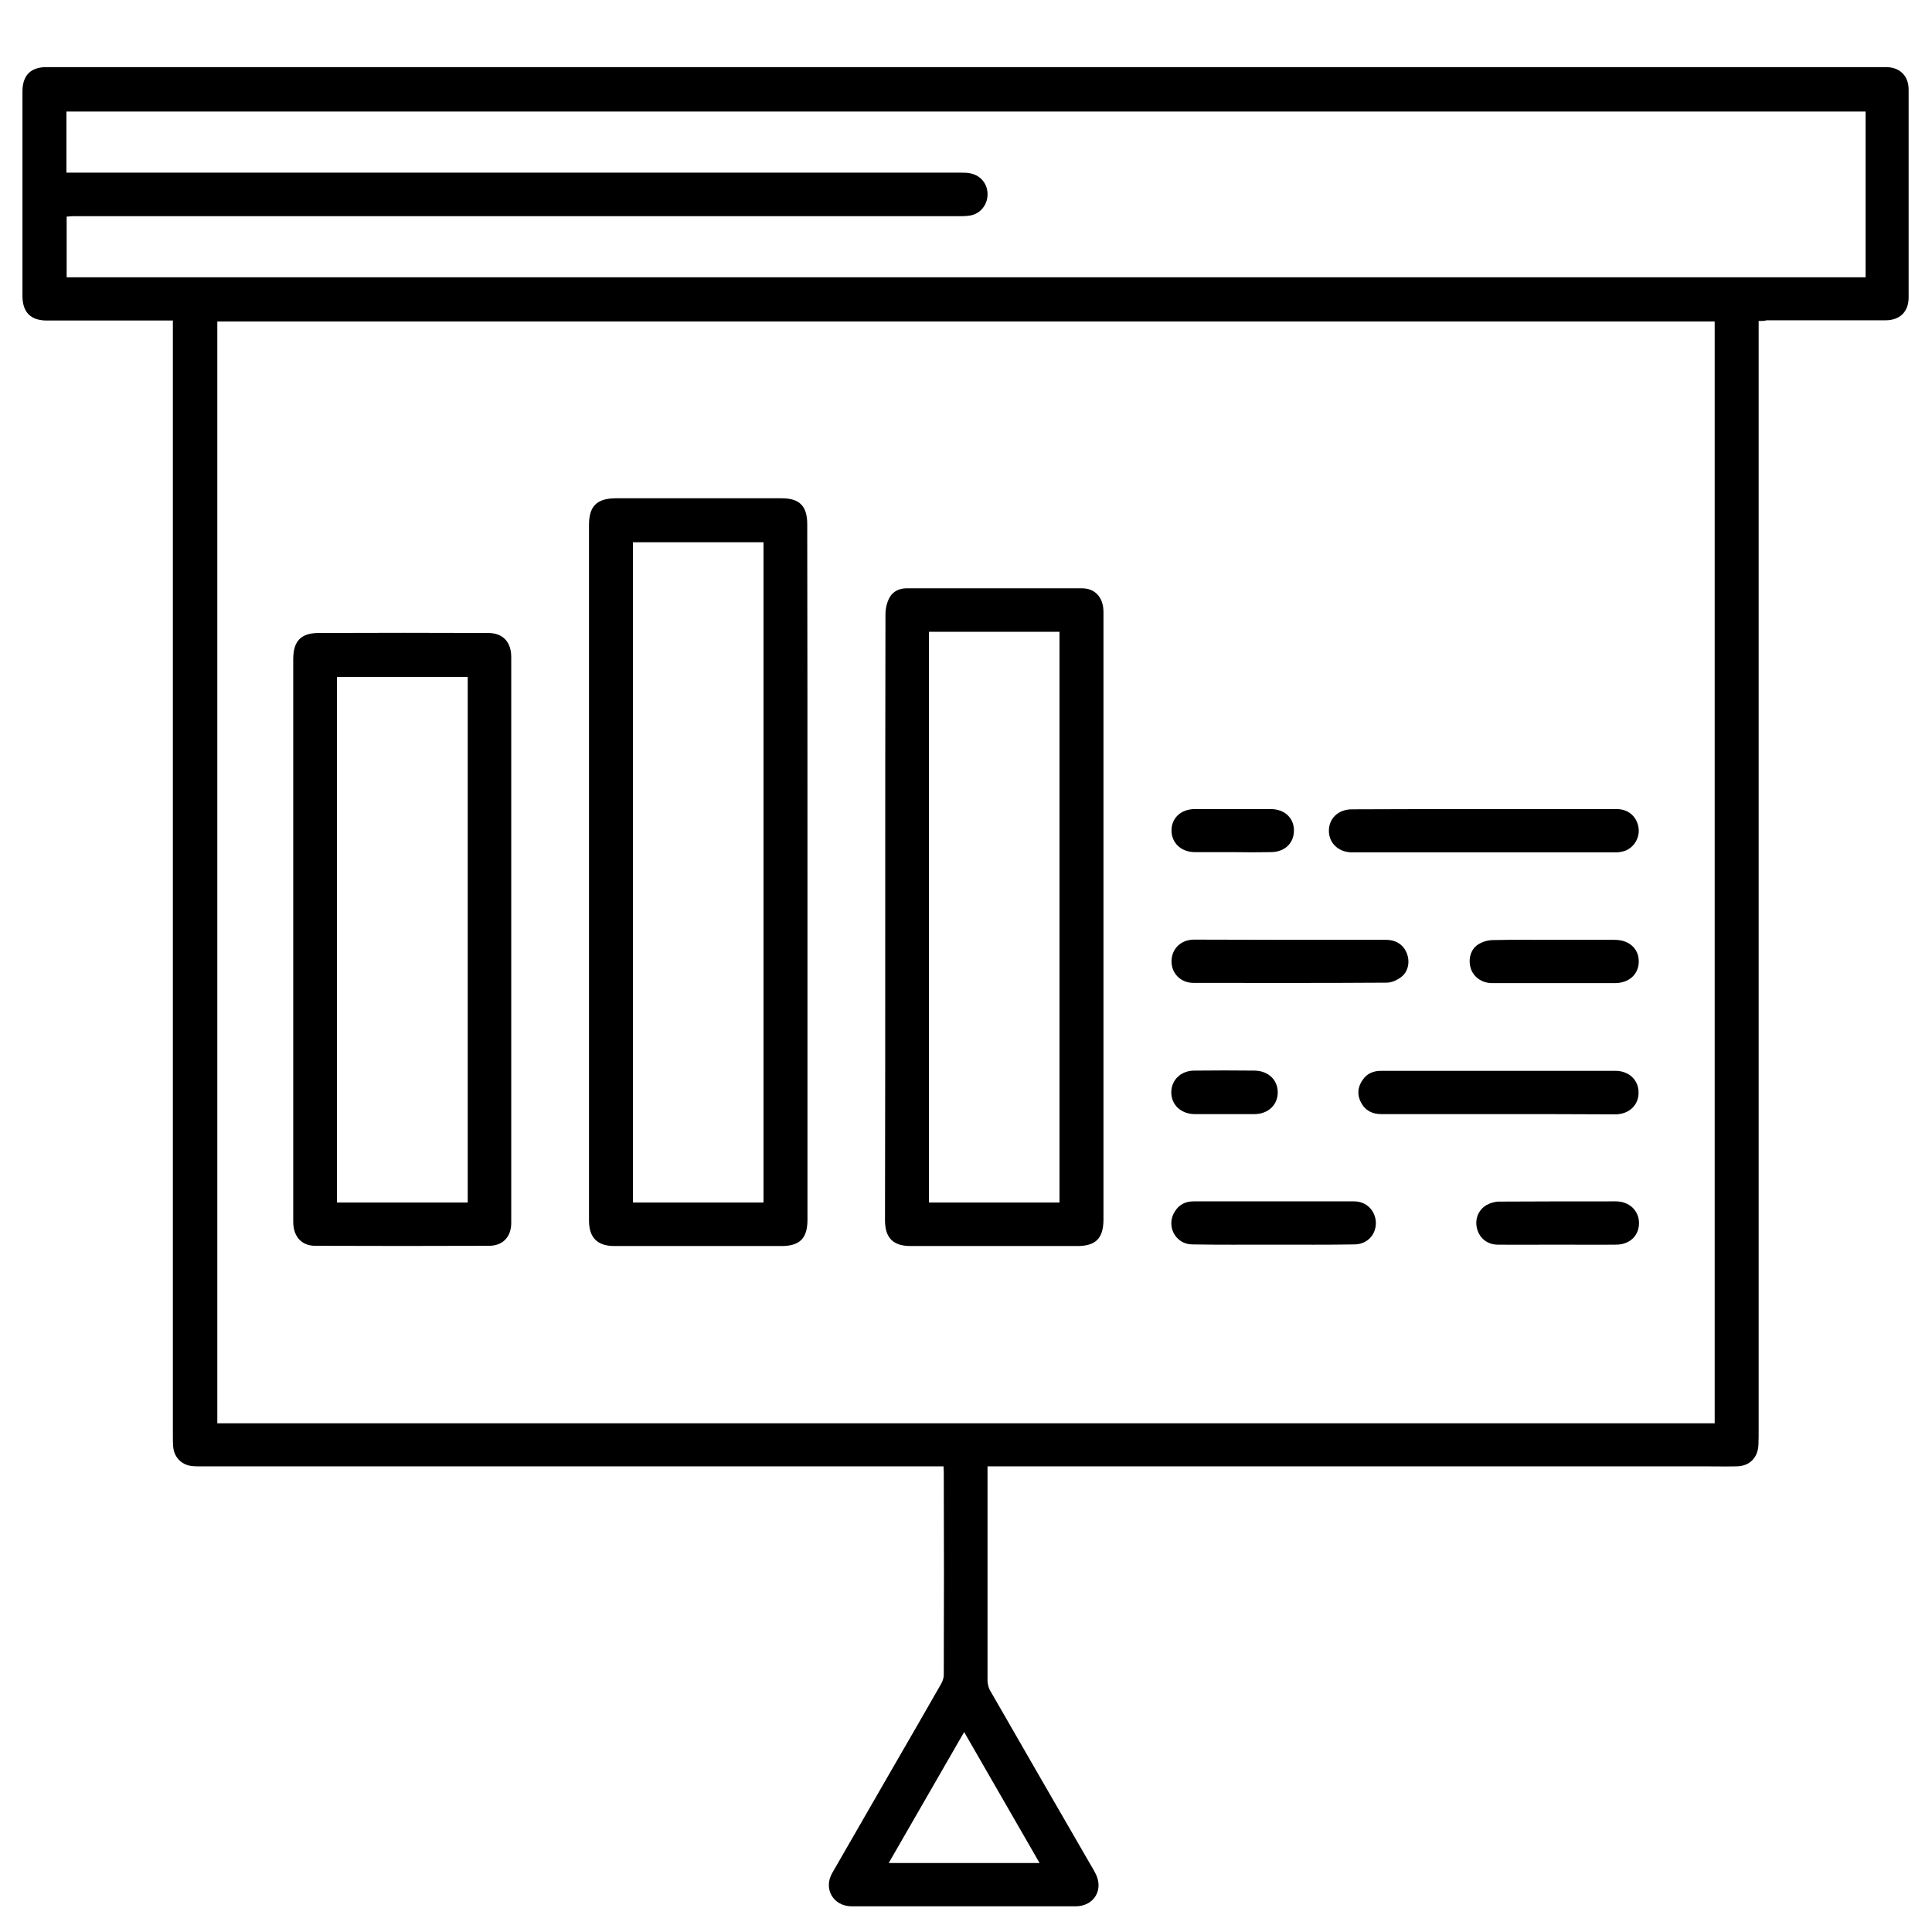
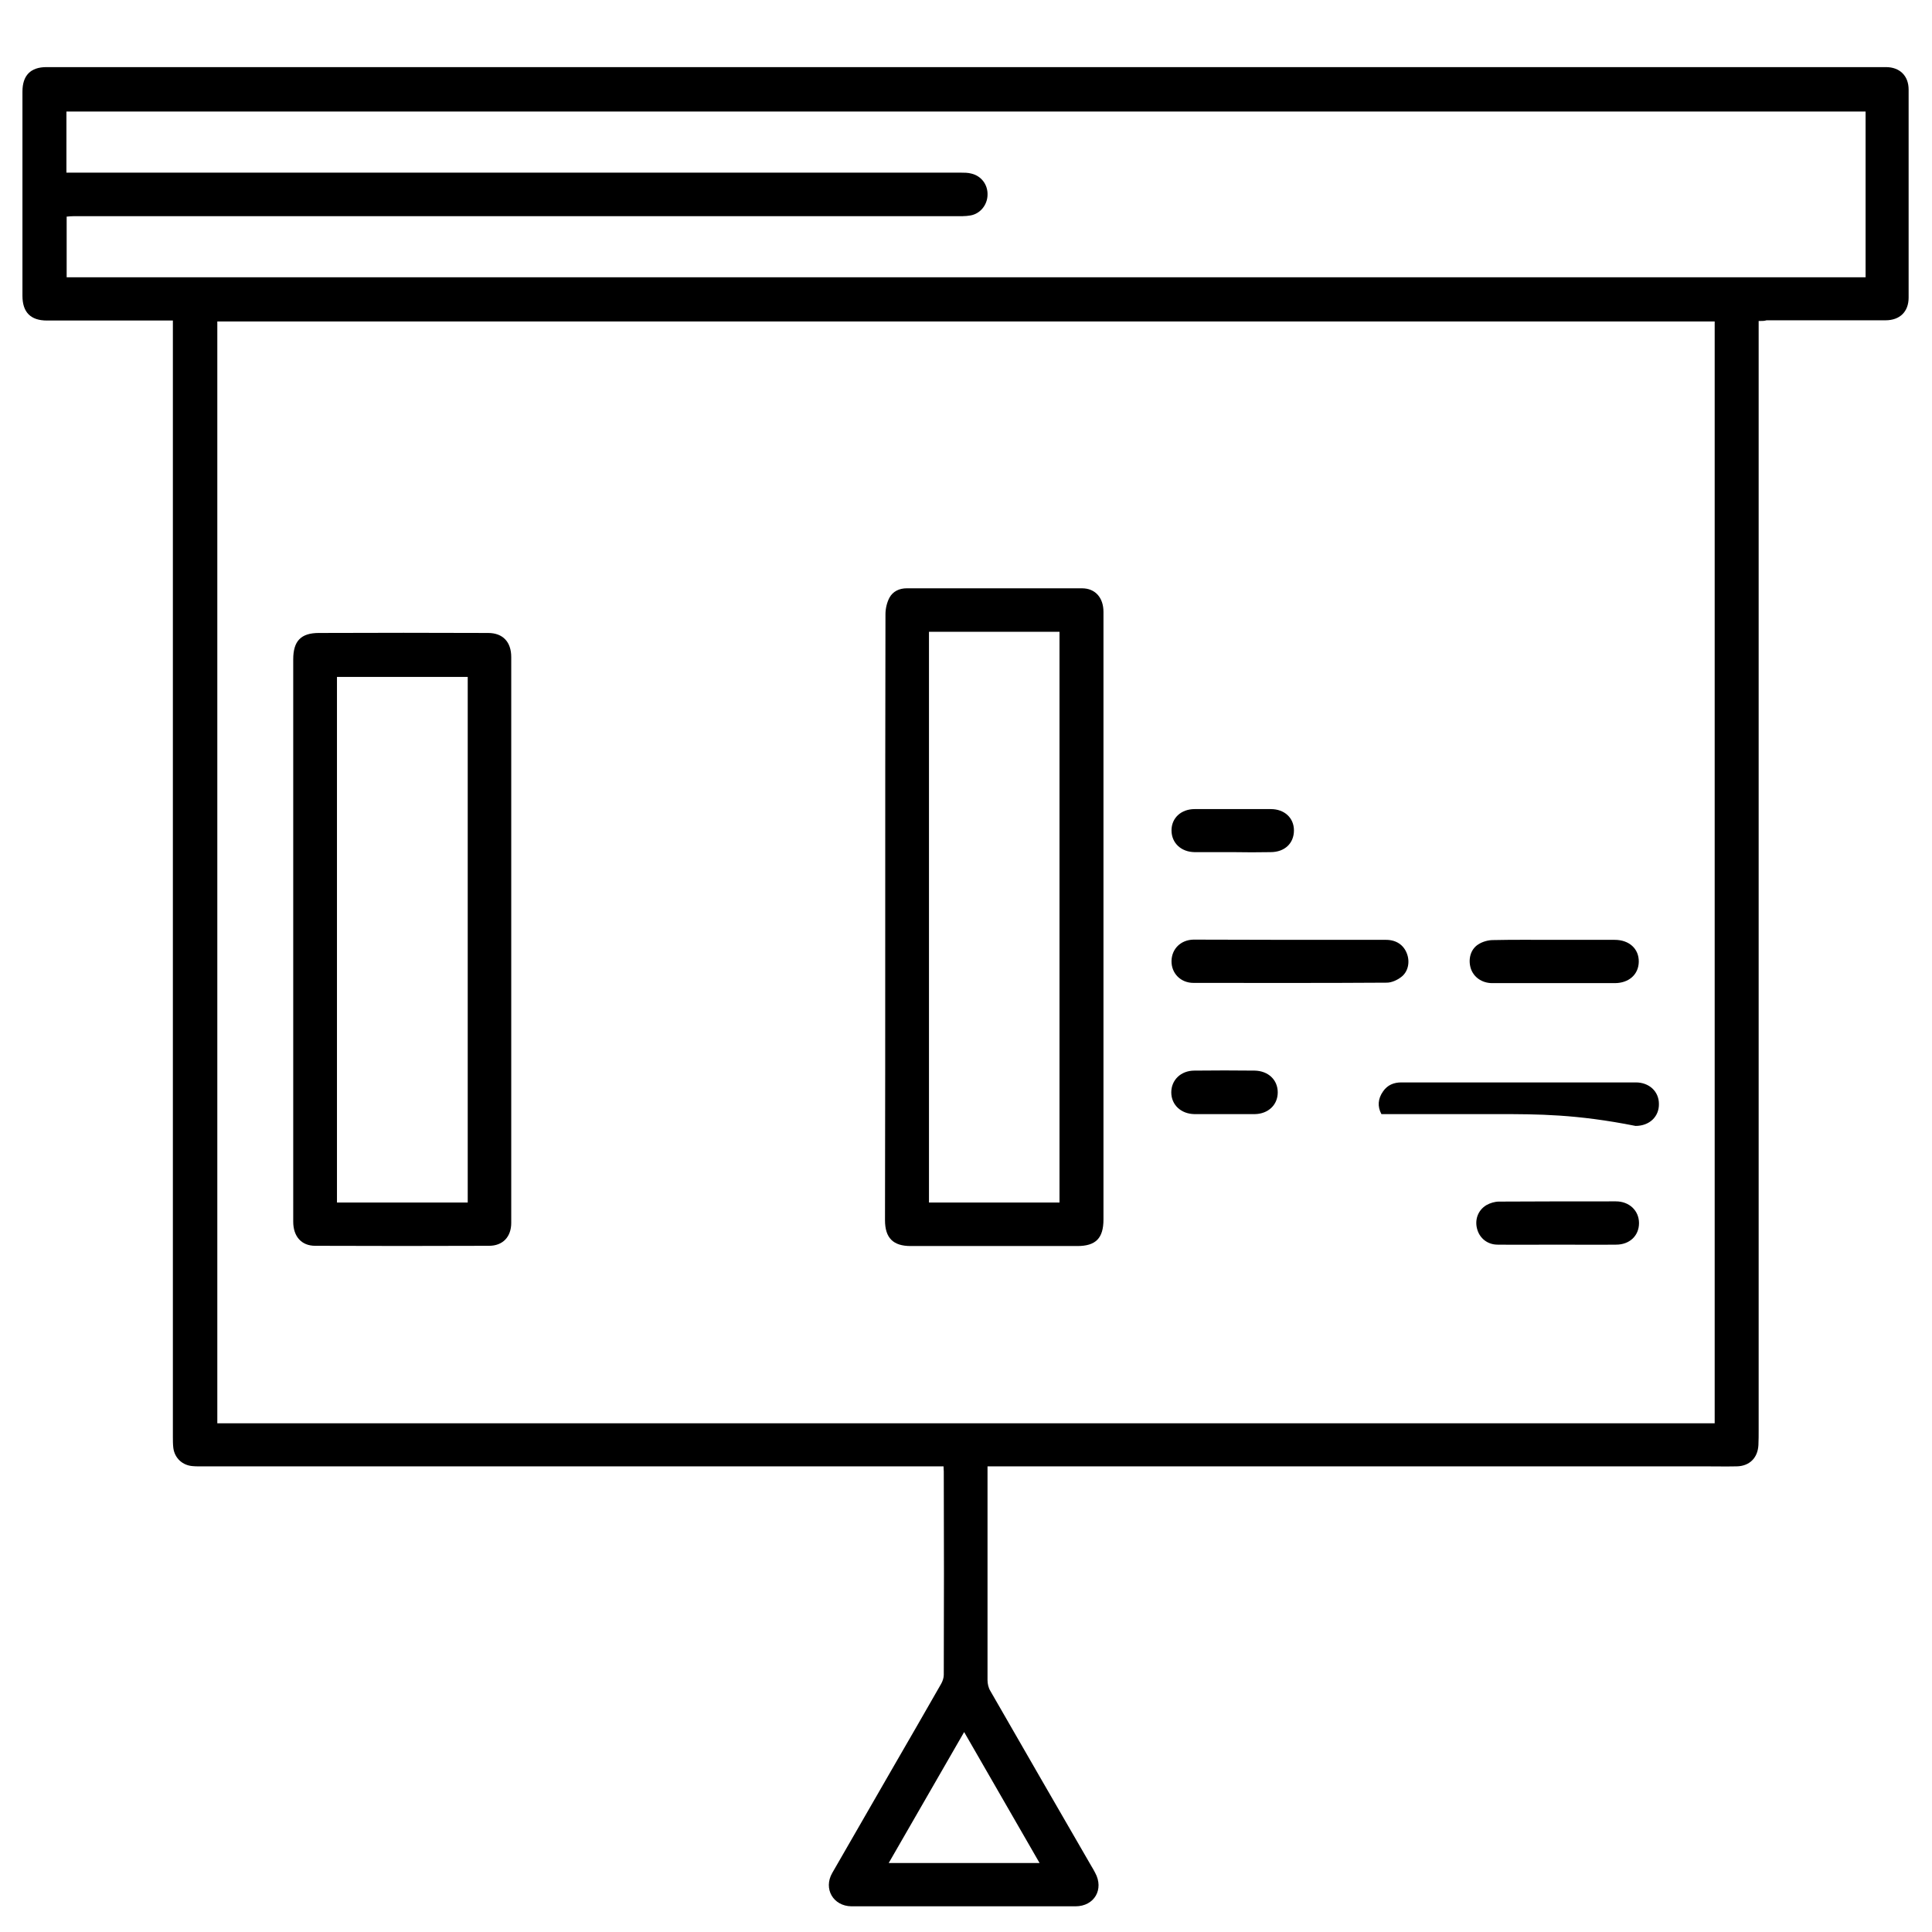
<svg xmlns="http://www.w3.org/2000/svg" id="Layer_1" x="0px" y="0px" viewBox="0 0 834.8 834.8" style="enable-background:new 0 0 834.8 834.8;" xml:space="preserve">
  <style type="text/css">	.st0{fill-rule:evenodd;clip-rule:evenodd;}</style>
  <g>
    <path d="M759.9,138.7c0,1.7,0,2.9,0,4.2c0,48.5,0,96.9,0,145.4c0,109.8,0,219.7,0,329.5c0,2.2,0,4.4-0.1,6.6  c-0.3,5.6-3.9,9.1-9.4,9.2c-4.6,0.1-9.2,0-13.9,0c-102,0-204,0-306.1,0c-1.1,0-2.3,0-3.7,0c0,1.5,0,2.6,0,3.7c0,29.6,0,59.2,0,88.7  c0,1.5,0.4,3.3,1.2,4.6c14.5,25.2,29,50.4,43.6,75.6c0.6,1,1.2,2,1.7,3c3.9,7.1-0.3,14.5-8.5,14.5c-29.6,0-59.2,0-88.7,0  c-2.7,0-5.4,0-8.1,0c-7.9-0.1-12.2-7.6-8.3-14.4c8.6-14.9,17.2-29.9,25.8-44.8c7.1-12.3,14.3-24.7,21.3-37c0.6-1.1,1.1-2.5,1.1-3.8  c0.1-29.3,0.1-58.6,0-87.9c0-0.6-0.1-1.1-0.1-2.2c-1.2,0-2.4,0-3.6,0c-106.1,0-212.1,0-318.2,0c-0.9,0-1.7,0-2.6-0.1  c-4.4-0.3-7.8-3.4-8.4-7.8c-0.2-1.6-0.2-3.3-0.2-4.9c0-129.5,0-259,0-388.5c0-30,0-59.9,0-89.9c0-1.1,0-2.3,0-3.9  c-1.2,0-2.2,0-3.2,0c-17.1,0-34.1,0-51.2,0c-7.1,0-10.6-3.6-10.6-10.7c0-29.4,0-58.8,0-88.2c0-7,3.5-10.6,10.4-10.6  c153.9,0,307.7,0,461.6,0c107,0,214.1,0,321.1,0c4,0,8.1,0,12.1,0c6,0,9.8,3.8,9.8,9.7c0,30,0,59.9,0,89.9c0,6.1-3.8,9.8-10,9.8  c-17.1,0-34.3,0-51.4,0C762.4,138.7,761.4,138.7,759.9,138.7z M740.9,615c0-158.9,0-317.5,0-476.1c-215.8,0-431.4,0-647,0  c0,158.8,0,317.4,0,476.1C309.7,615,525.2,615,740.9,615z M28.7,74.6c2,0,3.6,0,5.2,0c127.1,0,254.1,0,381.2,0c1.5,0,3.1,0,4.6,0.4  c4.3,1,7.2,4.8,7,9.3c-0.1,4.3-3.2,8.1-7.4,8.8c-2.2,0.4-4.4,0.3-6.6,0.3c-126.9,0-253.8,0-380.6,0c-1.1,0-2.2,0.1-3.3,0.2  c0,8.9,0,17.5,0,26.2c259.3,0,518.4,0,777.3,0c0-24.1,0-47.8,0-71.6c-259.2,0-518.2,0-777.4,0C28.7,56.9,28.7,65.6,28.7,74.6z   M449.2,805c-10.9-19-21.7-37.6-32.6-56.6c-11,19.1-21.7,37.7-32.6,56.6C405.9,805,427.3,805,449.2,805z" />
-     <path d="M348.9,376.8c0,50.1,0,100.2,0,150.3c0,7.9-3.3,11.3-11.2,11.3c-24.1,0-48.2,0-72.2,0c-7.4,0-11-3.6-11-11.1  c0-86.4,0-172.8,0-259.2c0-13.8,0-27.5,0-41.3c0-8.1,3.4-11.4,11.4-11.5c24,0,48,0,71.9,0c7.7,0,11,3.4,11,11.2  C348.9,276.6,348.9,326.7,348.9,376.8z M329.9,519.6c0-95.3,0-190.3,0-285.3c-18.9,0-37.6,0-56.4,0c0,95.2,0,190.2,0,285.3  C292.4,519.6,311.1,519.6,329.9,519.6z" />
    <path d="M382.5,396c0-43.5,0-87.1,0.1-130.6c0-2.4,0.6-5,1.7-7.1c1.5-2.8,4.3-4.1,7.5-4.1c25.2,0,50.5,0,75.7,0  c5.8,0,9.3,4.1,9.3,10.2c0,32.7,0,65.3,0,98c0,54.8,0,109.6,0,164.5c0,8.1-3.3,11.5-11.3,11.5c-24,0-48,0-72,0  c-7.6,0-11.1-3.5-11.1-11.2C382.5,483.5,382.5,439.8,382.5,396C382.5,396,382.5,396,382.5,396z M457.8,519.6  c0-82.4,0-164.5,0-246.6c-18.9,0-37.6,0-56.4,0c0,82.3,0,164.4,0,246.6C420.3,519.6,438.9,519.6,457.8,519.6z" />
    <path d="M126.7,405.7c0-40.3,0-80.5,0-120.8c0-7.9,3.3-11.4,11.1-11.4c24.4-0.1,48.7-0.1,73.1,0c6.4,0,10,3.9,10,10.4  c0,75.6,0,151.2,0,226.9c0,5.9,0,11.8,0,17.6c0,6-3.6,9.9-9.6,9.9c-25,0.1-50.1,0.1-75.1,0c-6,0-9.5-4.1-9.5-10.4  C126.7,487.2,126.7,446.5,126.7,405.7C126.7,405.7,126.7,405.7,126.7,405.7z M202.1,519.6c0-75.9,0-151.5,0-227.1  c-18.9,0-37.7,0-56.5,0c0,75.8,0,151.4,0,227.1C164.6,519.6,183.2,519.6,202.1,519.6z" />
-     <path d="M641.4,349.6c19.1,0,38.1,0,57.2,0c4.8,0,8.4,3,9.3,7.5c0.9,4.2-1.4,8.7-5.4,10.4c-1.3,0.5-2.8,0.8-4.2,0.8  c-38,0-76,0-114.1,0c-5.8,0-10-4-10-9.3c0-5.4,4.1-9.3,10-9.3C603.3,349.6,622.4,349.6,641.4,349.6z" />
-     <path d="M647.4,481.4c-16.8,0-33.7,0-50.5,0c-3.9,0-7-1.5-8.8-5c-1.8-3.3-1.5-6.7,0.7-9.8c1.9-2.8,4.7-3.9,7.9-3.9  c33.8,0,67.6,0,101.3,0c5.8,0,10,3.9,10,9.3c0.1,5.5-4.1,9.5-10.1,9.5C681.1,481.4,664.3,481.4,647.4,481.4z" />
+     <path d="M647.4,481.4c-16.8,0-33.7,0-50.5,0c-1.8-3.3-1.5-6.7,0.7-9.8c1.9-2.8,4.7-3.9,7.9-3.9  c33.8,0,67.6,0,101.3,0c5.8,0,10,3.9,10,9.3c0.1,5.5-4.1,9.5-10.1,9.5C681.1,481.4,664.3,481.4,647.4,481.4z" />
    <path d="M557.3,406.1c13.9,0,27.7,0,41.6,0c4.4,0,7.6,2.2,9,5.9c1.4,3.6,0.6,7.9-2.5,10.2c-1.7,1.3-4.1,2.4-6.2,2.4  c-27.8,0.2-55.7,0.1-83.5,0.1c-5.6,0-9.6-4.2-9.5-9.5c0.1-5.2,4-9.1,9.5-9.2C529.5,406,543.4,406.1,557.3,406.1z" />
-     <path d="M550.1,537.8c-11.7,0-23.3,0.1-35-0.1c-7.2-0.1-11.3-7.9-7.6-14c1.8-3.1,4.6-4.6,8.2-4.6c23.1,0,46.2,0,69.4,0  c5.4,0,9.3,4.1,9.4,9.3c0,5.3-3.9,9.3-9.3,9.3C573.4,537.9,561.7,537.8,550.1,537.8C550.1,537.8,550.1,537.8,550.1,537.8z" />
    <path d="M671.7,406.1c8.7,0,17.3,0,26,0c6.3,0,10.5,3.9,10.4,9.5c-0.1,5.5-4.3,9.2-10.4,9.2c-17.6,0-35.3,0-52.9,0  c-4.5,0-8.1-2.6-9.3-6.4c-1.2-3.9-0.1-8.2,3.2-10.3c1.8-1.2,4.3-1.9,6.4-1.9C654,406,662.9,406.1,671.7,406.1z" />
    <path d="M672.8,537.8c-8.6,0-17.1,0.1-25.7,0c-4.3,0-7.7-2.7-8.8-6.6c-1.2-4.1,0.3-8.3,4-10.5c1.6-0.9,3.6-1.5,5.4-1.5  c16.8-0.1,33.7-0.1,50.5-0.1c5.8,0,10,4,10,9.4c0,5.4-4,9.3-9.9,9.3C689.7,537.9,681.2,537.8,672.8,537.8  C672.8,537.8,672.8,537.8,672.8,537.8z" />
    <path d="M532.8,368.2c-5.6,0-11.2,0-16.7,0c-5.8-0.1-9.9-4-9.9-9.4c0-5.4,4.2-9.2,10-9.2c11,0,21.9,0,32.9,0c5.9,0,10,3.8,10,9.2  c0,5.6-4,9.4-10.1,9.4C543.6,368.3,538.2,368.3,532.8,368.2z" />
    <path d="M529.1,481.4c-4.3,0-8.7,0-13,0c-5.8-0.1-10-4-10-9.4c0-5.3,4.1-9.4,10-9.4c8.7-0.1,17.3-0.1,26,0c5.9,0.1,10,4,10,9.4  c0,5.4-4.1,9.3-9.9,9.4c-0.2,0-0.4,0-0.6,0C537.4,481.4,533.3,481.4,529.1,481.4C529.1,481.4,529.1,481.4,529.1,481.4z" />
  </g>
</svg>